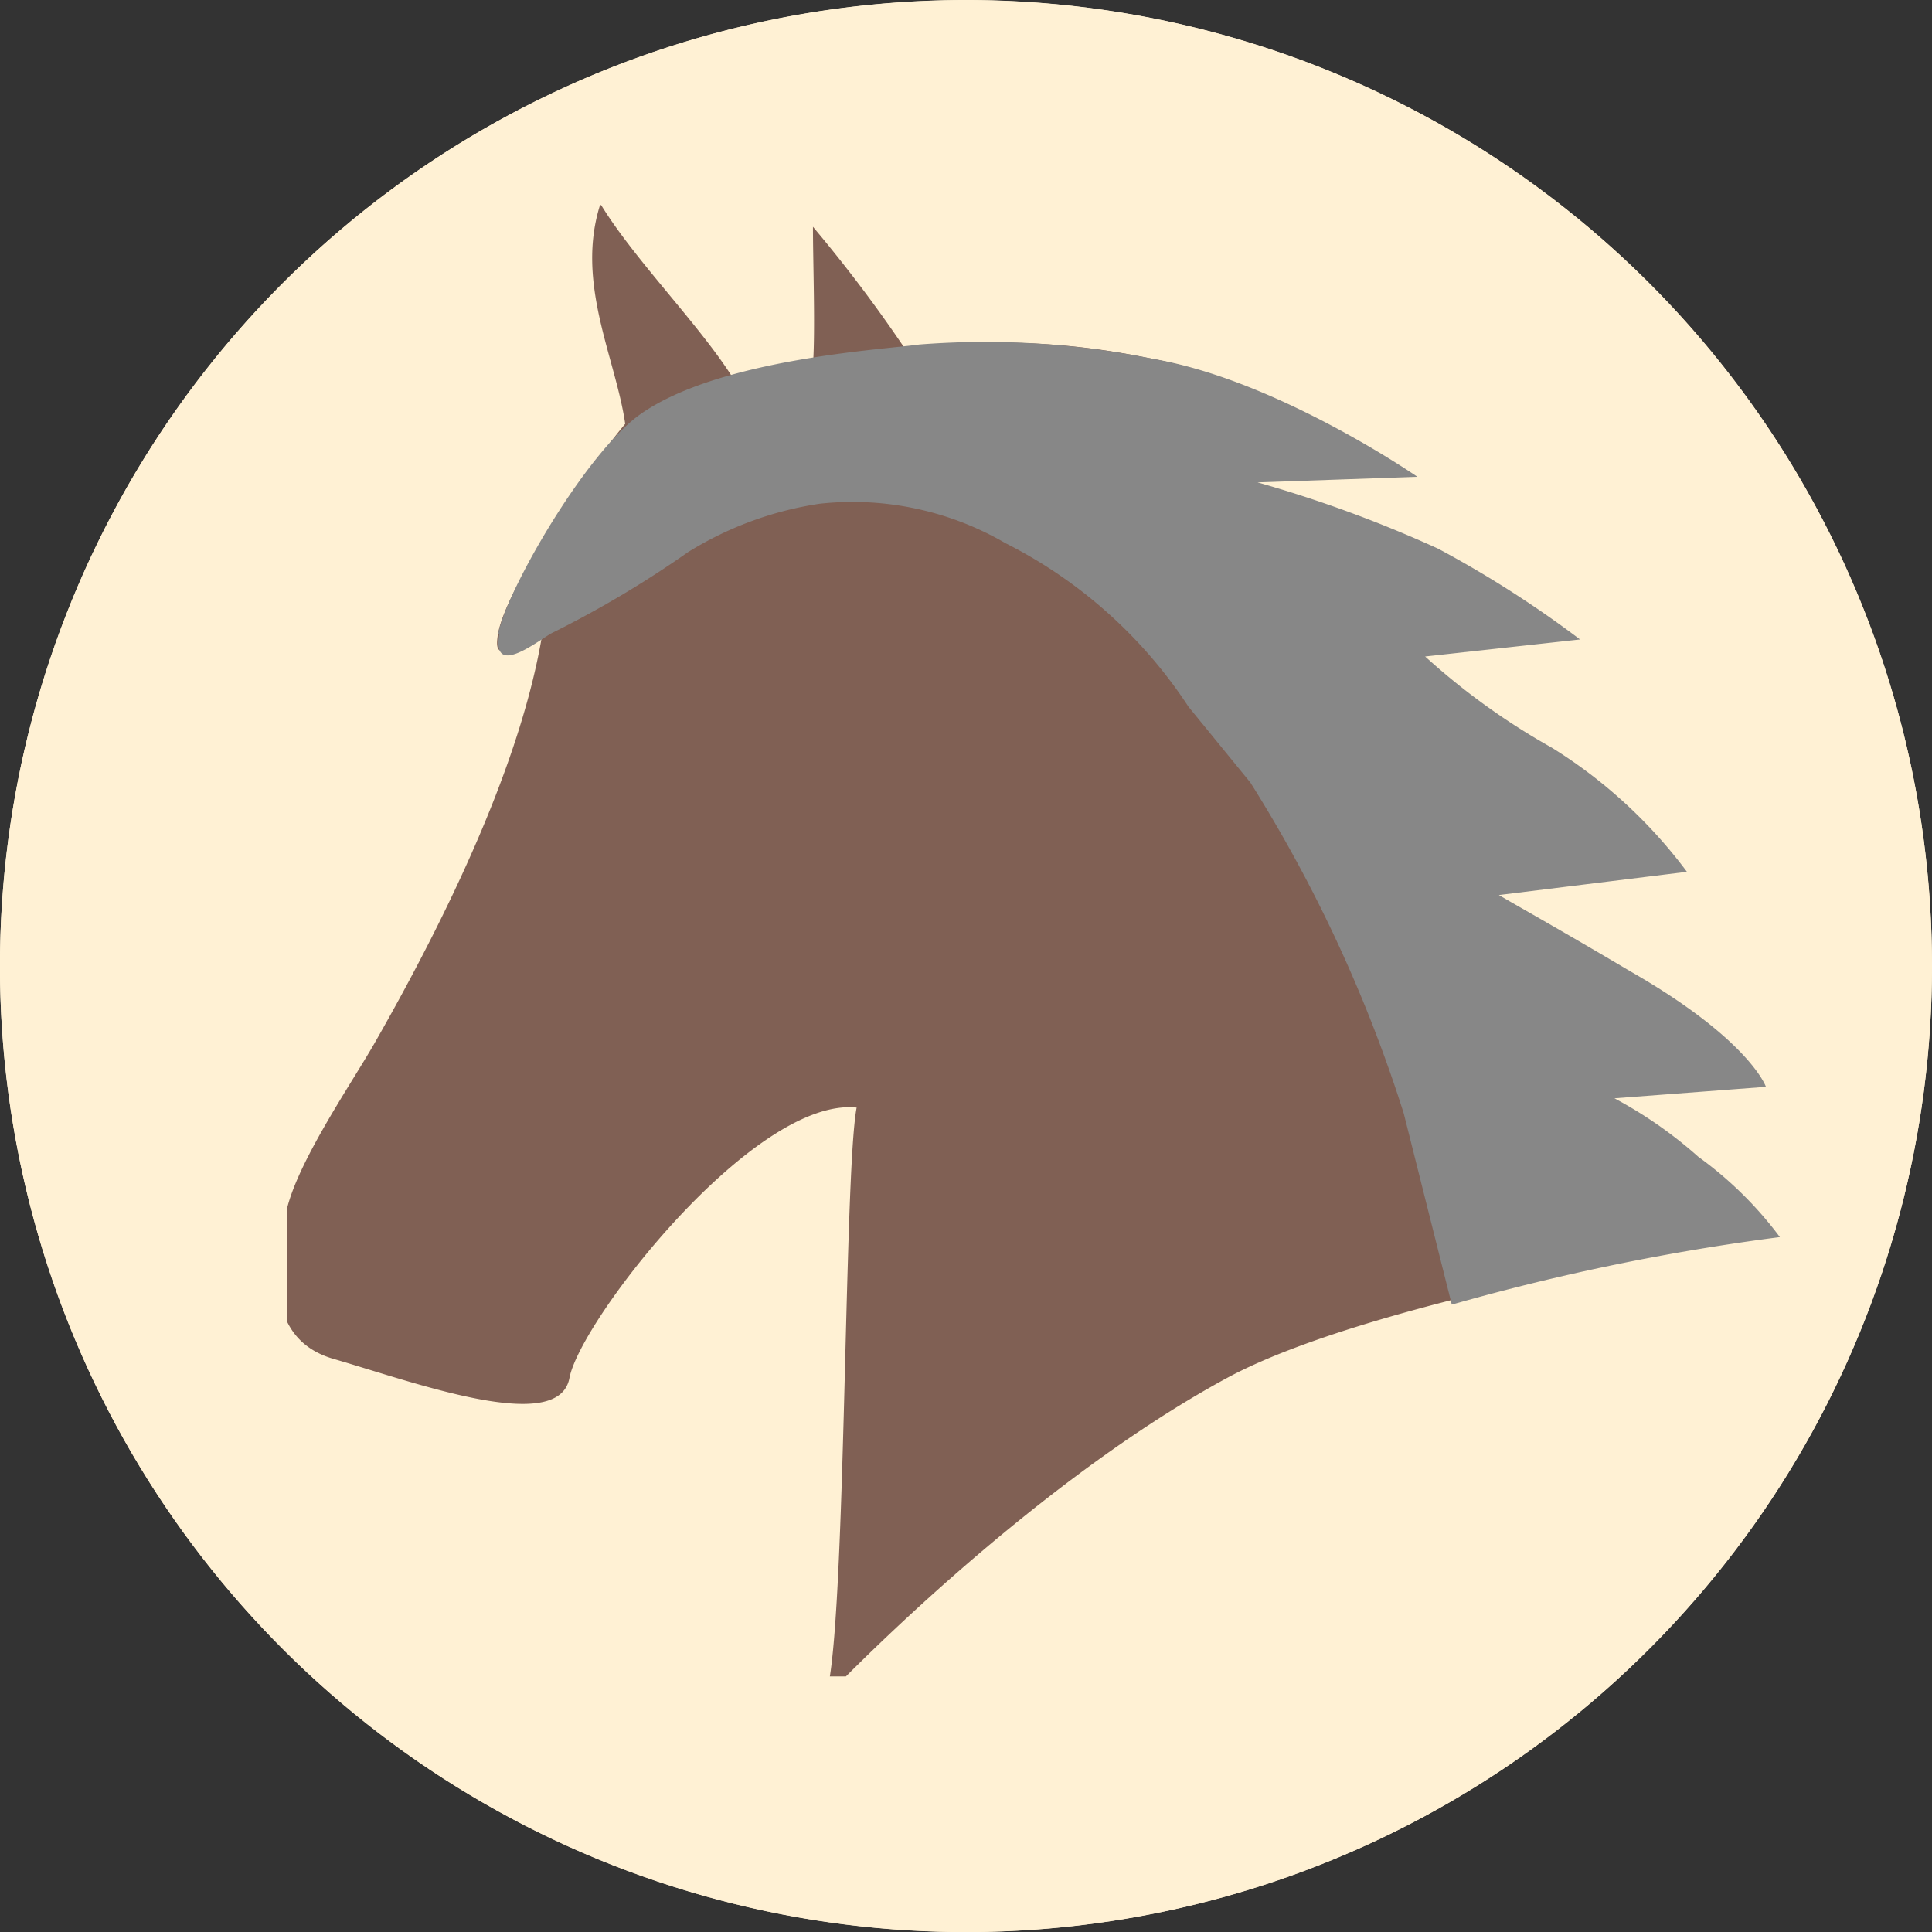
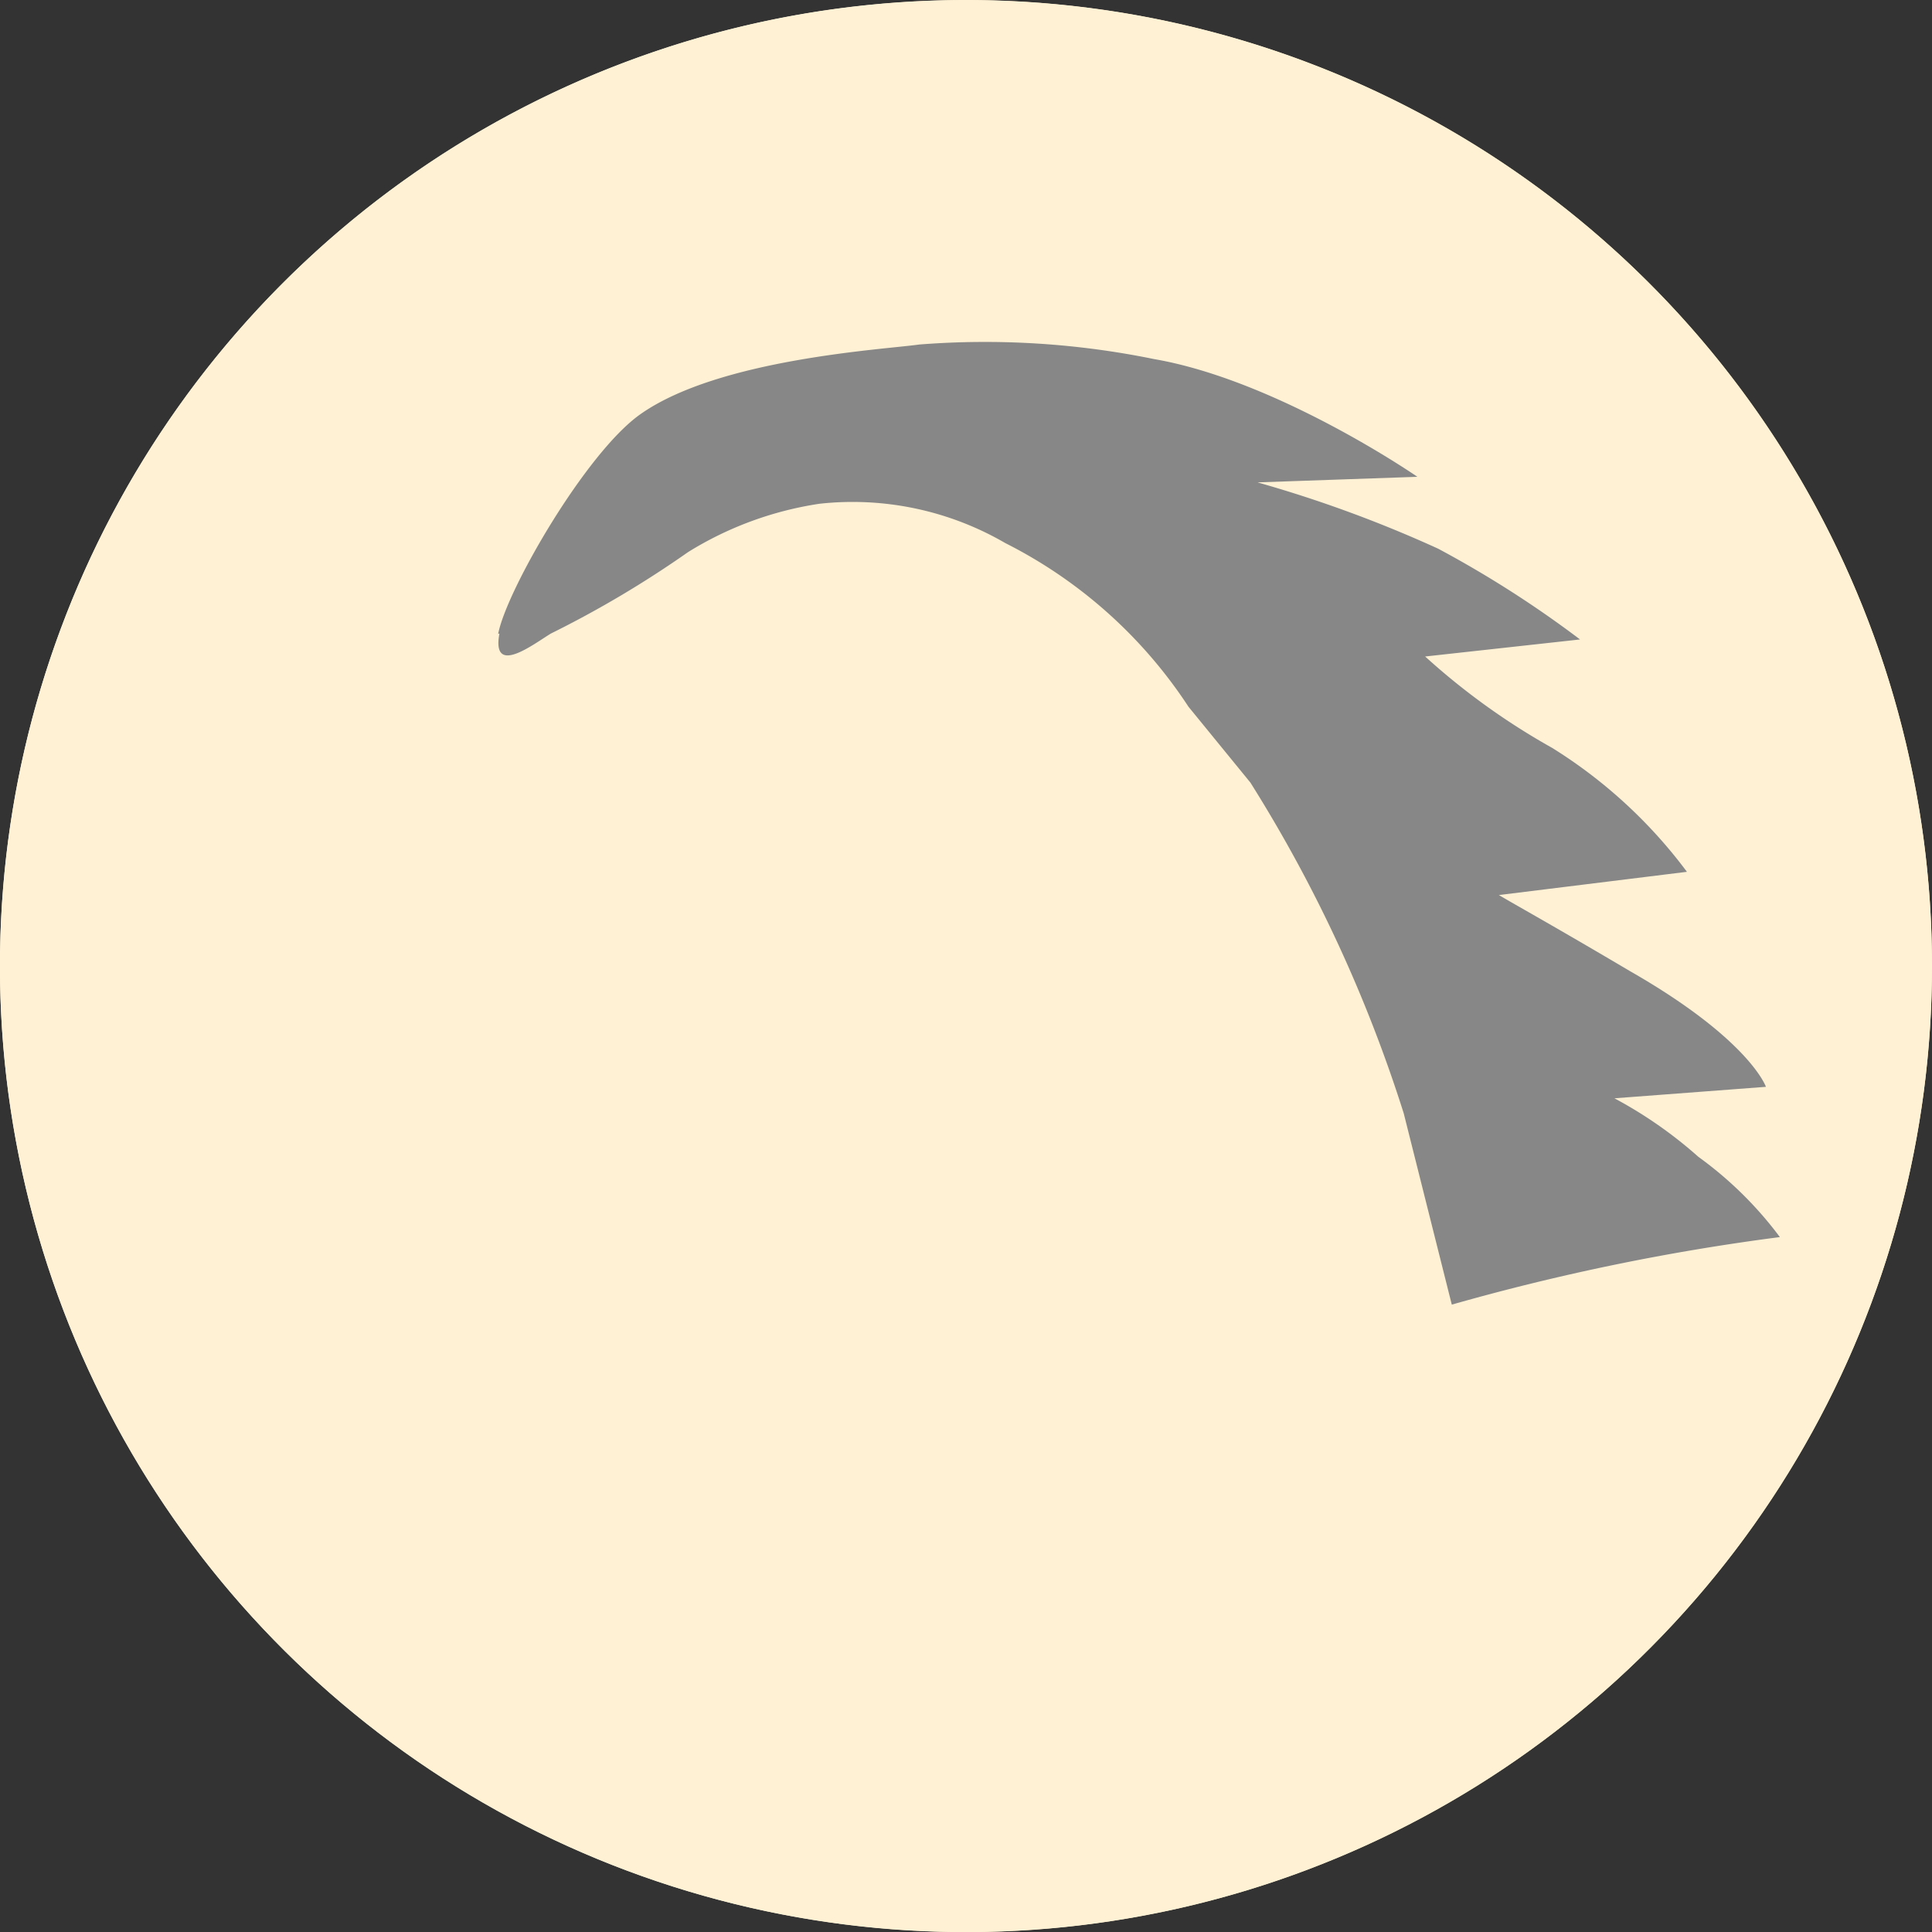
<svg xmlns="http://www.w3.org/2000/svg" viewBox="0 0 62.36 62.36">
  <rect x="0" y="0" width="62.36" height="62.36" fill="#333333" stroke="none" />
  <defs>
    <style>.cls-1,.cls-3{fill:none;}.cls-2{fill:#fff1d4;}.cls-3{stroke:#fff1d4;stroke-width:2px;}.cls-4{clip-path:url(#clip-path);}.cls-5{fill:#806054;}.cls-6{fill:#878787;}</style>
    <clipPath id="clip-path">
      <rect class="cls-1" x="9.26" y="6.62" width="48.14" height="47.49" />
    </clipPath>
  </defs>
  <g id="Ebene_2" data-name="Ebene 2">
    <g id="Ebene_1-2" data-name="Ebene 1">
      <path class="cls-2" d="M31.18,62.36A31.18,31.18,0,1,0,0,31.18,31.18,31.18,0,0,0,31.18,62.36" />
      <circle class="cls-3" cx="31.18" cy="31.18" r="30.18" transform="translate(-6.33 8) rotate(-13.28)" />
      <g class="cls-4">
-         <path class="cls-5" d="M9.2,39.35c.19-1.54,2.1-4.3,2.89-5.68,2.4-4.2,4.74-9.09,5.42-13.24-.46-.29-1.69,1.42-1.43,0s2.73-5.1,4.1-6.75c-.31-2.14-1.62-4.56-.8-7.1,1.06,1.75,3.1,3.8,4.22,5.53,1,0,1.69-.47,2.64-.31.08-1.19,0-3.31,0-4.48a46.16,46.16,0,0,1,2.94,3.89,3,3,0,0,1,.85-.05,23.84,23.84,0,0,1,7,.39c4,.69,8.5,3.79,8.5,3.79l-5.16.19a41.61,41.61,0,0,1,5.83,2.13,34.77,34.77,0,0,1,4.59,2.94l-5,.55a23.44,23.44,0,0,0,4.1,2.95,15.83,15.83,0,0,1,4.36,4l-6.08.75c.68.4,1.77,1,4.24,2.45,3.89,2.2,4.35,3.72,4.35,3.72l-4.89.36a14.08,14.08,0,0,1,2.72,1.9,12.78,12.78,0,0,1,2.63,2.58S44.56,41.79,39.6,44.48c-6.62,3.59-13,10.35-13,10.35.72-1.19.62-16.84,1.05-19.08-3.31-.35-8.92,6.87-9.27,8.73s-5,.14-7.62-.62-1.6-4-1.54-4.51" />
-       </g>
+         </g>
      <path class="cls-6" d="M16.08,20.46c.26-1.39,2.83-5.85,4.59-7.09,2.55-1.8,7.9-2.09,9-2.25a27.2,27.2,0,0,1,7.58.47c4,.69,8.5,3.8,8.5,3.8l-5.16.18a40.81,40.81,0,0,1,5.83,2.14A34.87,34.87,0,0,1,51,20.64l-5,.55a22.25,22.25,0,0,0,4.1,2.95,15.87,15.87,0,0,1,4.35,4l-6.07.75c.68.4,1.77,1,4.24,2.46C56.48,33.56,57,35.08,57,35.08l-4.89.37a14,14,0,0,1,2.71,1.89,12.15,12.15,0,0,1,2.63,2.59,72.72,72.72,0,0,0-10.59,2.18l-1.55-6.17a46.18,46.18,0,0,0-4.95-10.68l-2-2.45a15.29,15.29,0,0,0-5.91-5.28,9.81,9.81,0,0,0-6-1.27,11.18,11.18,0,0,0-4.24,1.56,33.81,33.81,0,0,1-4.43,2.63c-.56.34-1.92,1.4-1.66,0" />
    </g>
  </g>
</svg>